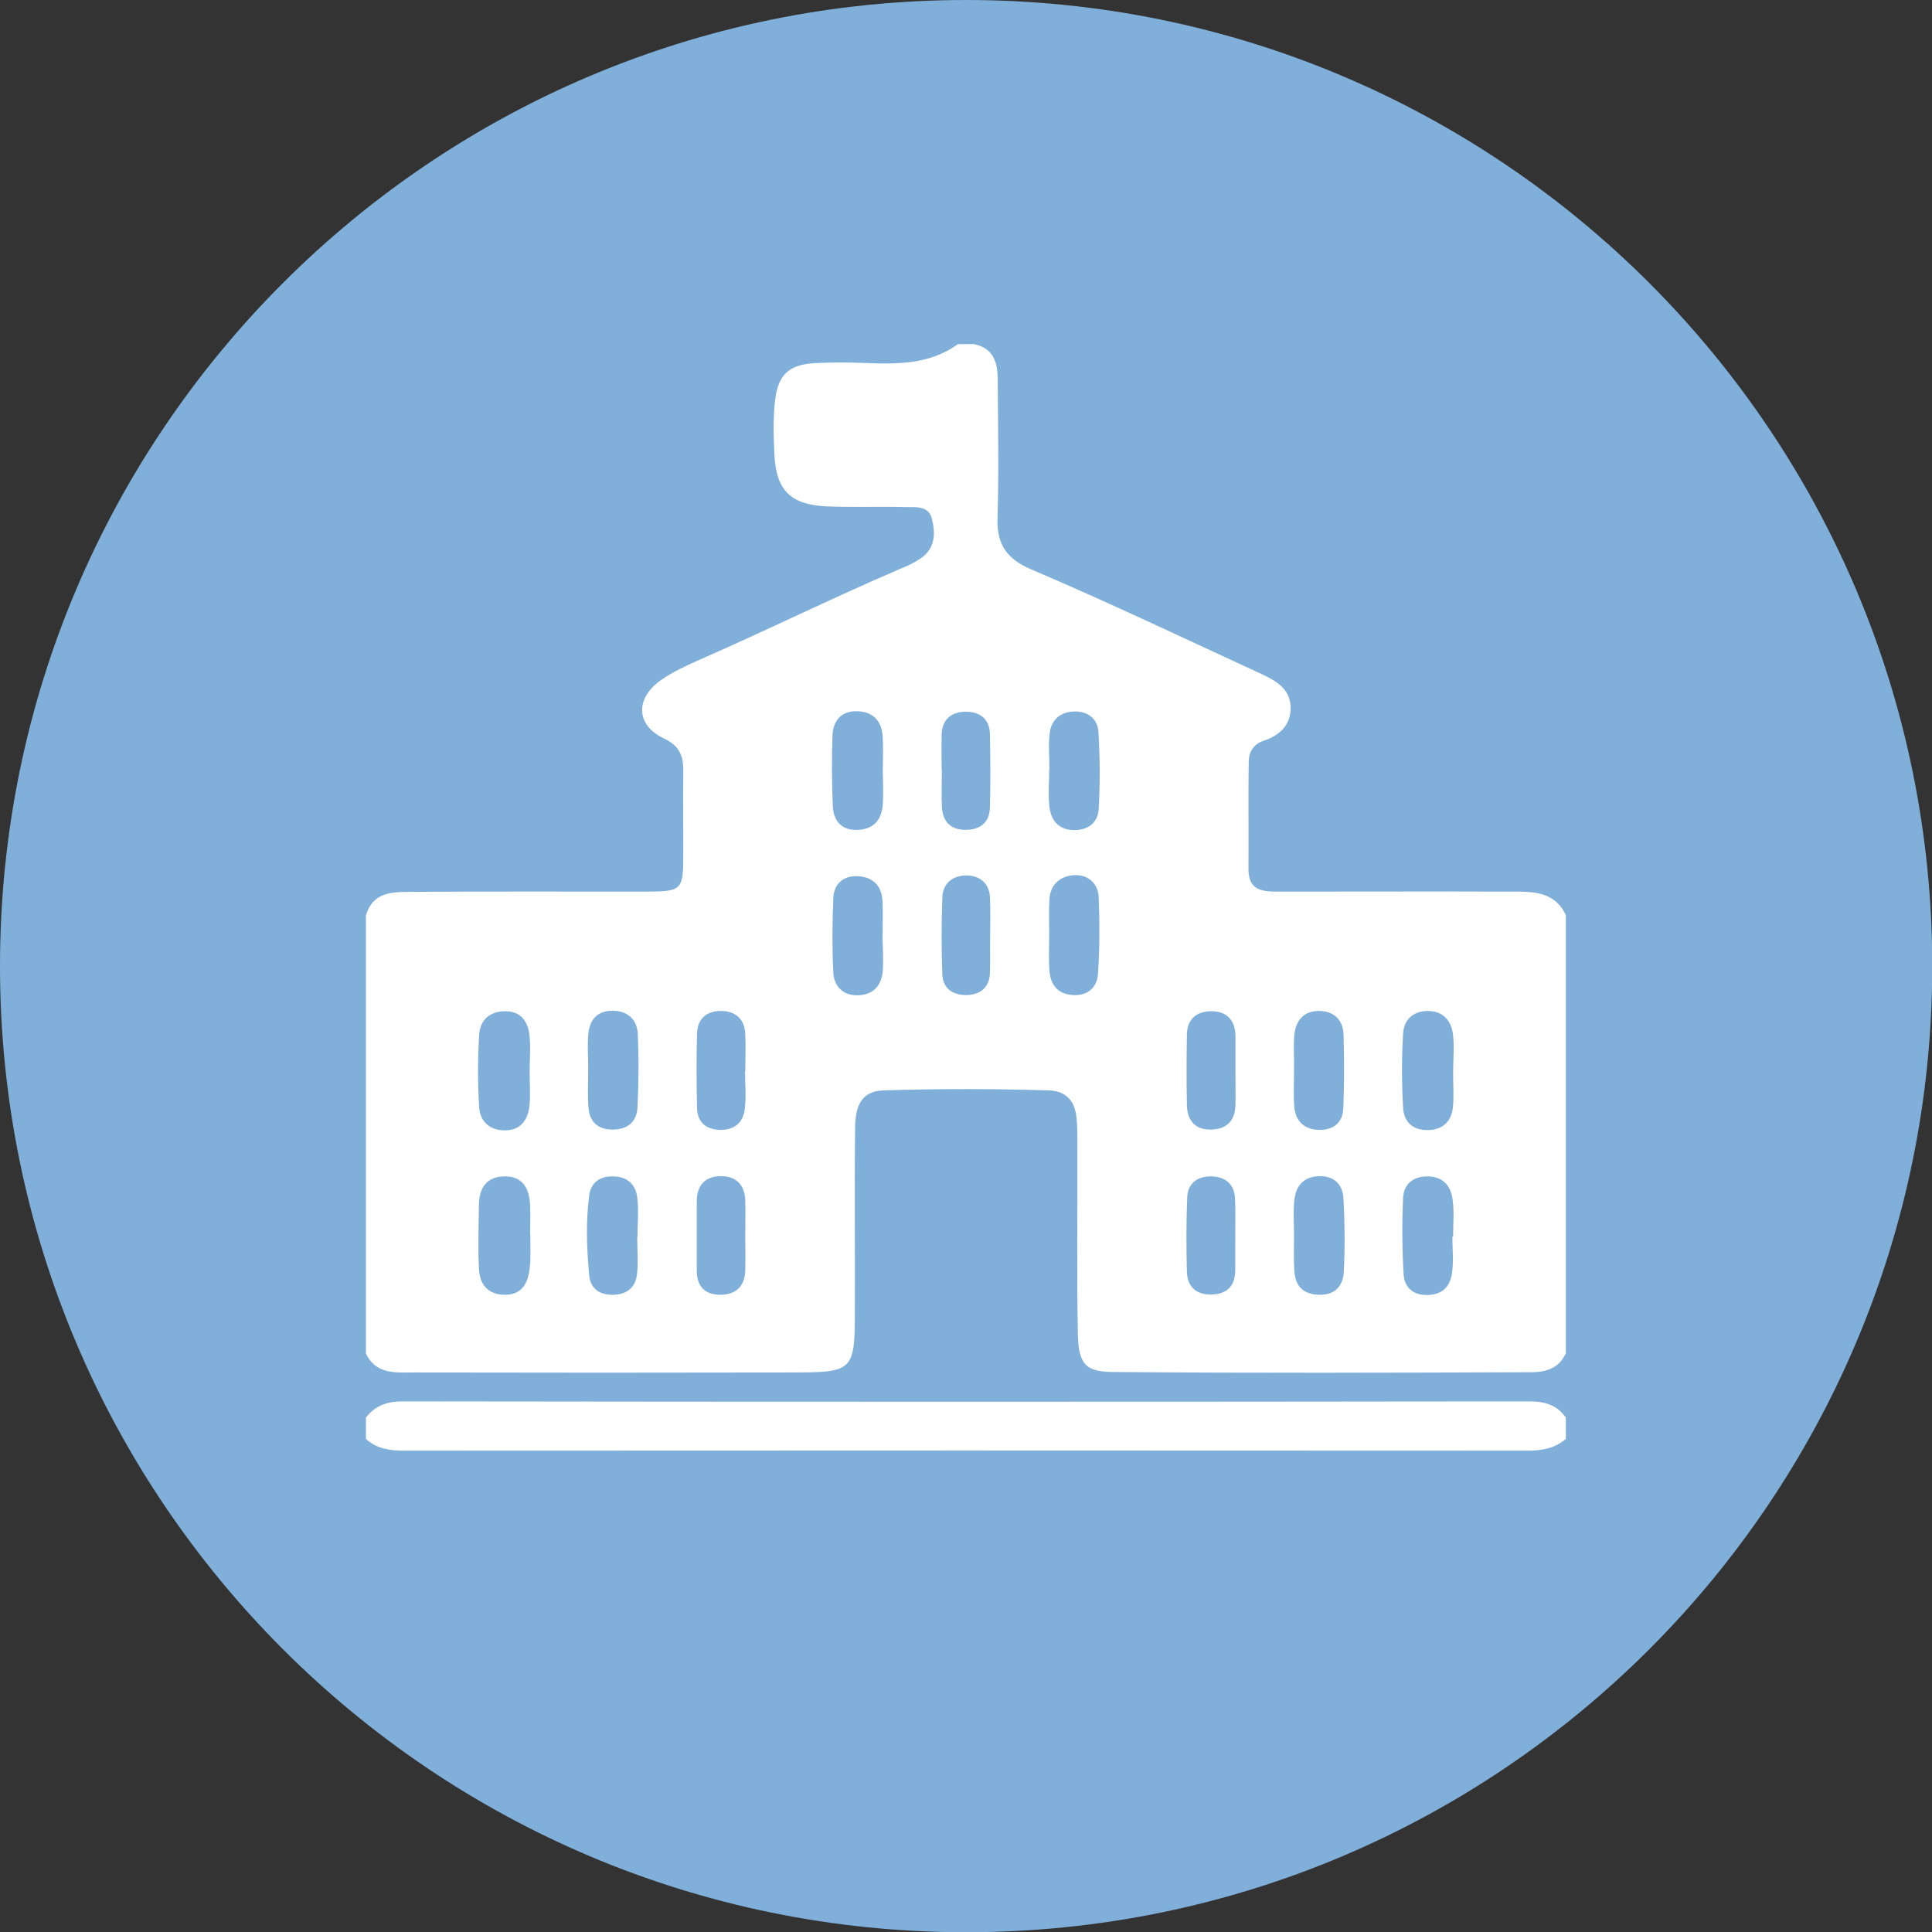
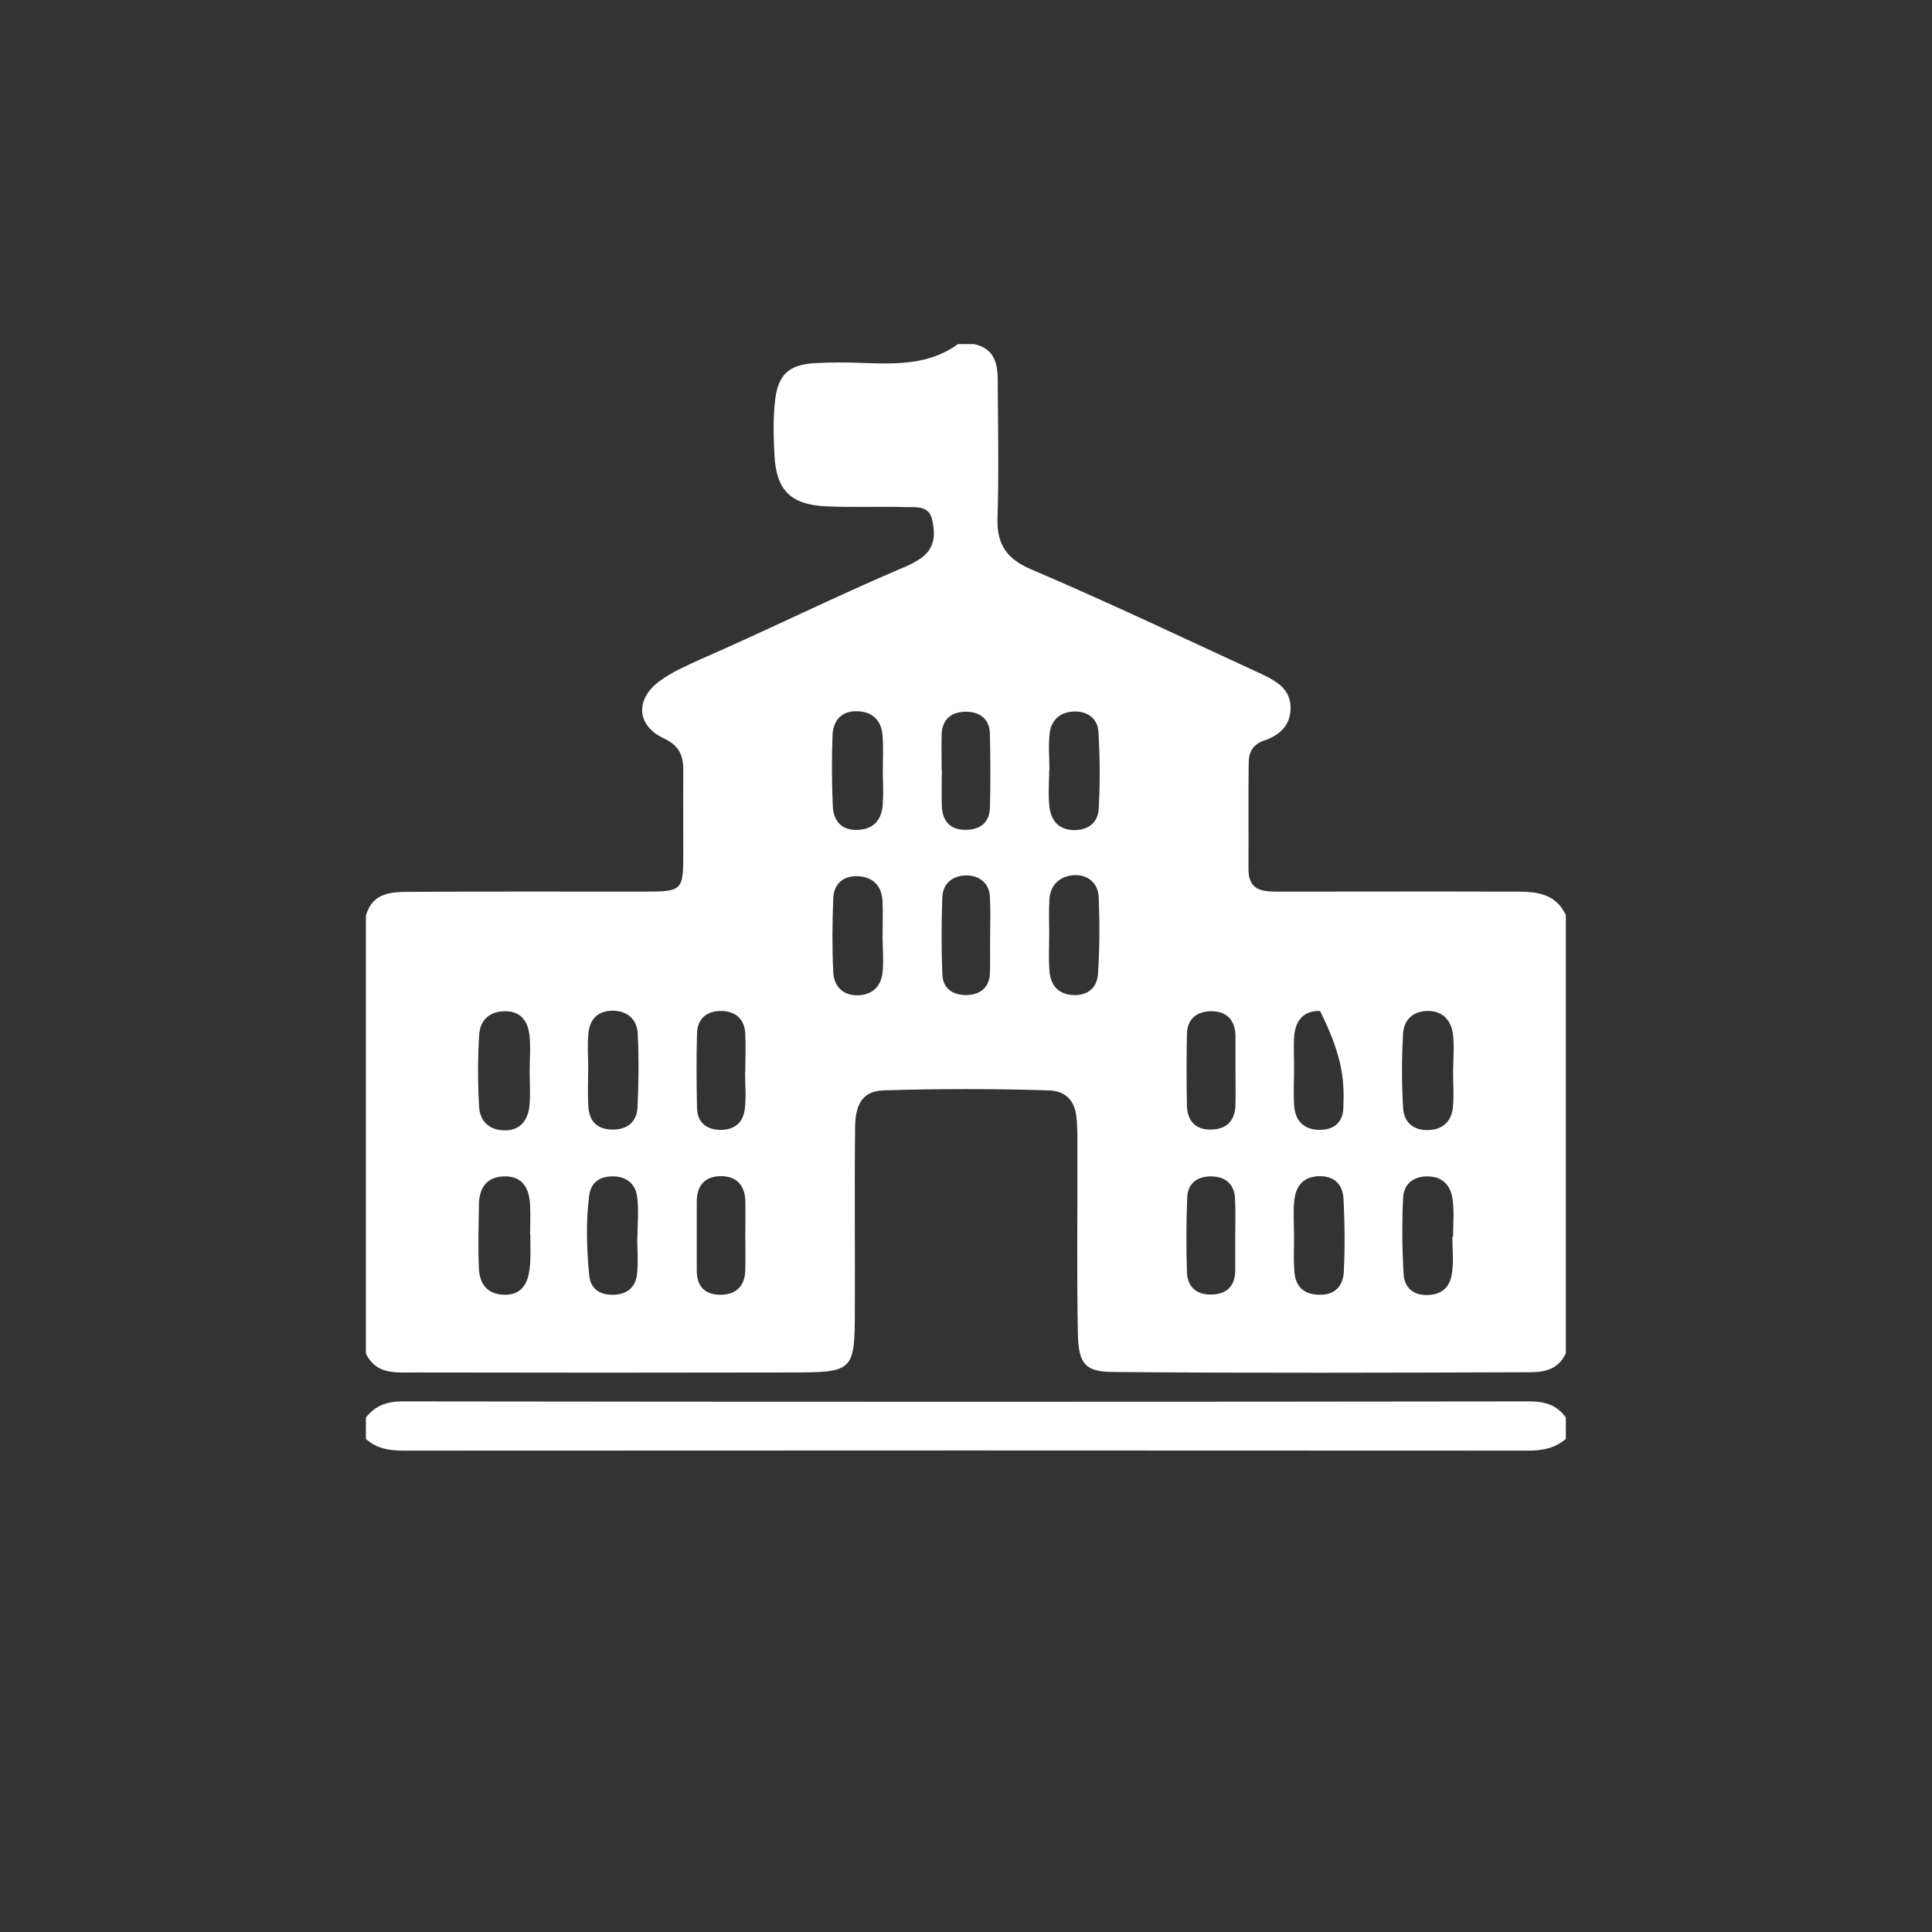
<svg xmlns="http://www.w3.org/2000/svg" width="73" height="73" viewBox="0 0 73 73" fill="none">
  <rect x="0" y="0" width="73" height="73" fill="#333333" stroke="none" />
  <g clip-path="url(#clip0)">
-     <path d="M36.505 73.009C56.666 73.009 73.009 56.666 73.009 36.505C73.009 16.344 56.666 0 36.505 0C16.344 0 0 16.344 0 36.505C0 56.666 16.344 73.009 36.505 73.009Z" fill="#80B0DA" />
    <path d="M59.165 54.368C58.748 54.729 58.267 54.812 57.711 54.812C43.57 54.803 29.43 54.803 15.28 54.812C14.733 54.812 14.242 54.748 13.826 54.368C13.826 54.099 13.826 53.831 13.826 53.562C14.178 53.109 14.622 52.951 15.215 52.951C29.402 52.97 43.598 52.97 57.785 52.951C58.368 52.951 58.822 53.081 59.165 53.562C59.165 53.822 59.165 54.099 59.165 54.368Z" fill="white" />
-     <path d="M56.998 33.69C54.081 33.68 51.164 33.69 48.247 33.69C47.654 33.69 47.173 33.615 47.173 32.847C47.182 31.504 47.163 30.161 47.182 28.819C47.182 28.411 47.349 28.124 47.756 27.985C48.34 27.791 48.765 27.411 48.765 26.753C48.765 26.031 48.228 25.735 47.663 25.466C44.765 24.133 41.894 22.762 38.959 21.512C38.07 21.132 37.662 20.595 37.69 19.604C37.745 17.863 37.709 16.113 37.699 14.363C37.699 13.705 37.551 13.159 36.801 13.002C36.597 13.002 36.394 13.002 36.199 13.002C35.125 13.78 33.893 13.761 32.652 13.715C32.013 13.687 31.374 13.687 30.735 13.724C29.809 13.789 29.411 14.159 29.291 15.085C29.207 15.789 29.226 16.493 29.263 17.197C29.328 18.521 29.874 19.067 31.208 19.132C32.217 19.178 33.217 19.132 34.227 19.16C34.615 19.169 35.097 19.095 35.217 19.623C35.347 20.16 35.338 20.697 34.819 21.077C34.569 21.253 34.301 21.382 34.014 21.494C31.485 22.577 29.013 23.799 26.494 24.901C25.976 25.133 25.448 25.364 24.975 25.698C23.994 26.383 24.022 27.402 25.087 27.902C25.698 28.189 25.827 28.587 25.818 29.17C25.809 30.18 25.818 31.189 25.818 32.199C25.818 33.671 25.8 33.69 24.281 33.69C21.364 33.69 18.438 33.68 15.521 33.699C14.807 33.699 14.076 33.708 13.826 34.597C13.826 40.116 13.826 45.626 13.826 51.145C14.215 51.951 14.965 51.858 15.669 51.858C20.401 51.868 25.133 51.868 29.865 51.858C32.263 51.858 32.3 51.821 32.3 49.46C32.31 47.173 32.282 44.885 32.31 42.607C32.319 41.866 32.495 41.227 33.384 41.2C35.468 41.135 37.542 41.135 39.625 41.2C40.255 41.218 40.607 41.57 40.672 42.209C40.718 42.607 40.709 43.015 40.709 43.413C40.718 45.728 40.681 48.052 40.727 50.367C40.746 51.525 40.996 51.831 42.042 51.84C47.312 51.886 52.581 51.868 57.841 51.849C58.406 51.849 58.906 51.71 59.165 51.127C59.165 45.608 59.165 40.098 59.165 34.578C58.72 33.634 57.841 33.69 56.998 33.69ZM18.104 39.116C18.132 38.551 18.493 38.209 19.095 38.209C19.678 38.209 19.938 38.588 20.003 39.088C20.058 39.551 20.012 40.024 20.012 40.496C20.012 40.931 20.049 41.366 20.003 41.802C19.938 42.357 19.632 42.737 19.021 42.709C18.465 42.691 18.132 42.339 18.104 41.829C18.049 40.922 18.049 40.014 18.104 39.116ZM20.012 47.941C19.947 48.46 19.743 48.914 19.095 48.923C18.419 48.923 18.123 48.525 18.095 47.923C18.058 47.126 18.086 46.321 18.095 45.524C18.104 44.913 18.363 44.478 19.021 44.45C19.753 44.422 20.003 44.904 20.03 45.552C20.049 45.922 20.03 46.284 20.03 46.654C20.03 46.654 20.03 46.654 20.04 46.654C20.03 47.071 20.067 47.515 20.012 47.941ZM24.068 48.154C24.012 48.645 23.688 48.914 23.17 48.923C22.651 48.932 22.308 48.691 22.262 48.182C22.169 47.182 22.132 46.172 22.262 45.172C22.327 44.663 22.688 44.432 23.188 44.45C23.707 44.459 24.022 44.765 24.077 45.237C24.142 45.737 24.086 46.247 24.086 46.747H24.077C24.077 47.21 24.123 47.691 24.068 48.154ZM24.086 41.857C24.059 42.394 23.698 42.681 23.151 42.681C22.586 42.681 22.271 42.385 22.234 41.839C22.197 41.339 22.225 40.839 22.225 40.338C22.225 39.903 22.188 39.468 22.234 39.033C22.29 38.496 22.605 38.181 23.17 38.19C23.725 38.199 24.068 38.533 24.096 39.042C24.142 39.987 24.133 40.931 24.086 41.857ZM28.161 46.673C28.161 47.108 28.17 47.543 28.161 47.969C28.152 48.562 27.855 48.904 27.253 48.923C26.651 48.932 26.327 48.627 26.327 48.006C26.327 47.136 26.327 46.274 26.327 45.404C26.327 44.793 26.633 44.45 27.226 44.441C27.818 44.432 28.142 44.774 28.161 45.367C28.17 45.802 28.161 46.237 28.161 46.673ZM28.142 41.904C28.078 42.45 27.707 42.718 27.161 42.691C26.651 42.663 26.346 42.376 26.337 41.866C26.318 40.922 26.309 39.987 26.337 39.042C26.355 38.468 26.726 38.19 27.263 38.199C27.8 38.209 28.142 38.514 28.161 39.079C28.18 39.551 28.161 40.024 28.161 40.487C28.161 40.487 28.161 40.487 28.152 40.487C28.152 40.968 28.198 41.44 28.142 41.904ZM33.356 36.662C33.319 37.236 32.995 37.597 32.402 37.607C31.847 37.616 31.513 37.264 31.485 36.745C31.439 35.81 31.448 34.875 31.485 33.949C31.504 33.402 31.856 33.087 32.402 33.106C32.986 33.134 33.319 33.467 33.347 34.06C33.365 34.523 33.347 34.995 33.347 35.458C33.356 35.856 33.384 36.255 33.356 36.662ZM33.356 30.384C33.319 30.948 33.041 31.319 32.439 31.356C31.819 31.393 31.495 31.041 31.467 30.458C31.43 29.559 31.421 28.652 31.458 27.753C31.485 27.244 31.782 26.864 32.356 26.874C32.939 26.874 33.3 27.198 33.347 27.781C33.384 28.244 33.356 28.717 33.356 29.189C33.365 29.578 33.384 29.985 33.356 30.384ZM37.403 36.792C37.375 37.31 37.051 37.57 36.56 37.597C36.032 37.616 35.625 37.375 35.606 36.81C35.569 35.847 35.569 34.875 35.606 33.902C35.625 33.338 36.051 33.069 36.542 33.078C36.995 33.087 37.375 33.356 37.403 33.884C37.431 34.384 37.412 34.884 37.412 35.384C37.403 35.856 37.421 36.329 37.403 36.792ZM37.403 30.522C37.384 31.096 37.023 31.356 36.477 31.356C35.912 31.356 35.616 31.032 35.588 30.485C35.569 30.013 35.588 29.541 35.588 29.078H35.579C35.579 28.642 35.569 28.207 35.579 27.772C35.588 27.198 35.931 26.902 36.468 26.892C36.986 26.883 37.384 27.133 37.403 27.716C37.421 28.642 37.431 29.587 37.403 30.522ZM41.487 36.801C41.45 37.329 41.089 37.634 40.524 37.597C39.959 37.56 39.69 37.199 39.653 36.681C39.616 36.218 39.644 35.745 39.644 35.273C39.644 34.838 39.625 34.403 39.653 33.967C39.69 33.412 40.07 33.106 40.561 33.069C41.089 33.032 41.487 33.356 41.514 33.893C41.552 34.865 41.552 35.838 41.487 36.801ZM41.514 30.559C41.487 31.078 41.126 31.374 40.561 31.365C39.987 31.347 39.718 30.995 39.653 30.495C39.598 30.032 39.644 29.559 39.644 29.096H39.653C39.653 28.624 39.607 28.152 39.662 27.698C39.727 27.17 40.098 26.883 40.626 26.883C41.135 26.883 41.487 27.189 41.505 27.67C41.561 28.615 41.57 29.587 41.514 30.559ZM45.746 38.209C46.339 38.199 46.673 38.533 46.682 39.144C46.682 39.579 46.682 40.014 46.682 40.45C46.682 40.885 46.691 41.32 46.682 41.755C46.663 42.367 46.33 42.681 45.728 42.681C45.163 42.681 44.867 42.339 44.848 41.792C44.83 40.885 44.83 39.977 44.848 39.07C44.858 38.514 45.209 38.218 45.746 38.209ZM46.673 47.969C46.682 48.599 46.349 48.904 45.765 48.914C45.209 48.923 44.867 48.627 44.848 48.071C44.821 47.136 44.821 46.191 44.858 45.256C44.876 44.691 45.265 44.432 45.802 44.45C46.302 44.469 46.626 44.737 46.663 45.256C46.691 45.756 46.673 46.265 46.673 46.765C46.673 47.163 46.673 47.571 46.673 47.969ZM48.904 39.116C48.96 38.551 49.266 38.181 49.877 38.199C50.423 38.218 50.747 38.551 50.766 39.088C50.794 40.024 50.794 40.959 50.756 41.885C50.729 42.441 50.367 42.709 49.812 42.691C49.266 42.672 48.951 42.348 48.904 41.82C48.867 41.357 48.895 40.885 48.895 40.422C48.904 39.987 48.867 39.551 48.904 39.116ZM50.775 48.062C50.747 48.58 50.451 48.932 49.858 48.923C49.238 48.914 48.932 48.59 48.904 47.997C48.877 47.562 48.895 47.126 48.895 46.682C48.895 46.247 48.858 45.802 48.904 45.367C48.96 44.802 49.256 44.441 49.886 44.441C50.469 44.45 50.747 44.802 50.766 45.33C50.812 46.247 50.821 47.154 50.775 48.062ZM54.905 46.728C54.896 46.728 54.887 46.728 54.877 46.728C54.877 47.191 54.933 47.673 54.859 48.127C54.785 48.636 54.47 48.941 53.886 48.932C53.34 48.923 53.062 48.599 53.035 48.145C52.979 47.182 52.97 46.219 53.016 45.256C53.044 44.728 53.414 44.432 53.979 44.45C54.544 44.469 54.831 44.83 54.887 45.339C54.951 45.784 54.905 46.256 54.905 46.728ZM54.905 40.551C54.905 40.987 54.942 41.422 54.896 41.857C54.831 42.385 54.507 42.691 53.951 42.7C53.377 42.709 53.044 42.385 53.016 41.857C52.96 40.922 52.96 39.986 53.016 39.051C53.044 38.542 53.386 38.199 53.951 38.199C54.516 38.199 54.822 38.551 54.896 39.051C54.961 39.533 54.905 40.051 54.905 40.551Z" fill="white" />
+     <path d="M56.998 33.69C54.081 33.68 51.164 33.69 48.247 33.69C47.654 33.69 47.173 33.615 47.173 32.847C47.182 31.504 47.163 30.161 47.182 28.819C47.182 28.411 47.349 28.124 47.756 27.985C48.34 27.791 48.765 27.411 48.765 26.753C48.765 26.031 48.228 25.735 47.663 25.466C44.765 24.133 41.894 22.762 38.959 21.512C38.07 21.132 37.662 20.595 37.69 19.604C37.745 17.863 37.709 16.113 37.699 14.363C37.699 13.705 37.551 13.159 36.801 13.002C36.597 13.002 36.394 13.002 36.199 13.002C35.125 13.78 33.893 13.761 32.652 13.715C32.013 13.687 31.374 13.687 30.735 13.724C29.809 13.789 29.411 14.159 29.291 15.085C29.207 15.789 29.226 16.493 29.263 17.197C29.328 18.521 29.874 19.067 31.208 19.132C32.217 19.178 33.217 19.132 34.227 19.16C34.615 19.169 35.097 19.095 35.217 19.623C35.347 20.16 35.338 20.697 34.819 21.077C34.569 21.253 34.301 21.382 34.014 21.494C31.485 22.577 29.013 23.799 26.494 24.901C25.976 25.133 25.448 25.364 24.975 25.698C23.994 26.383 24.022 27.402 25.087 27.902C25.698 28.189 25.827 28.587 25.818 29.17C25.809 30.18 25.818 31.189 25.818 32.199C25.818 33.671 25.8 33.69 24.281 33.69C21.364 33.69 18.438 33.68 15.521 33.699C14.807 33.699 14.076 33.708 13.826 34.597C13.826 40.116 13.826 45.626 13.826 51.145C14.215 51.951 14.965 51.858 15.669 51.858C20.401 51.868 25.133 51.868 29.865 51.858C32.263 51.858 32.3 51.821 32.3 49.46C32.31 47.173 32.282 44.885 32.31 42.607C32.319 41.866 32.495 41.227 33.384 41.2C35.468 41.135 37.542 41.135 39.625 41.2C40.255 41.218 40.607 41.57 40.672 42.209C40.718 42.607 40.709 43.015 40.709 43.413C40.718 45.728 40.681 48.052 40.727 50.367C40.746 51.525 40.996 51.831 42.042 51.84C47.312 51.886 52.581 51.868 57.841 51.849C58.406 51.849 58.906 51.71 59.165 51.127C59.165 45.608 59.165 40.098 59.165 34.578C58.72 33.634 57.841 33.69 56.998 33.69ZM18.104 39.116C18.132 38.551 18.493 38.209 19.095 38.209C19.678 38.209 19.938 38.588 20.003 39.088C20.058 39.551 20.012 40.024 20.012 40.496C20.012 40.931 20.049 41.366 20.003 41.802C19.938 42.357 19.632 42.737 19.021 42.709C18.465 42.691 18.132 42.339 18.104 41.829C18.049 40.922 18.049 40.014 18.104 39.116ZM20.012 47.941C19.947 48.46 19.743 48.914 19.095 48.923C18.419 48.923 18.123 48.525 18.095 47.923C18.058 47.126 18.086 46.321 18.095 45.524C18.104 44.913 18.363 44.478 19.021 44.45C19.753 44.422 20.003 44.904 20.03 45.552C20.049 45.922 20.03 46.284 20.03 46.654C20.03 46.654 20.03 46.654 20.04 46.654C20.03 47.071 20.067 47.515 20.012 47.941ZM24.068 48.154C24.012 48.645 23.688 48.914 23.17 48.923C22.651 48.932 22.308 48.691 22.262 48.182C22.169 47.182 22.132 46.172 22.262 45.172C22.327 44.663 22.688 44.432 23.188 44.45C23.707 44.459 24.022 44.765 24.077 45.237C24.142 45.737 24.086 46.247 24.086 46.747H24.077C24.077 47.21 24.123 47.691 24.068 48.154ZM24.086 41.857C24.059 42.394 23.698 42.681 23.151 42.681C22.586 42.681 22.271 42.385 22.234 41.839C22.197 41.339 22.225 40.839 22.225 40.338C22.225 39.903 22.188 39.468 22.234 39.033C22.29 38.496 22.605 38.181 23.17 38.19C23.725 38.199 24.068 38.533 24.096 39.042C24.142 39.987 24.133 40.931 24.086 41.857ZM28.161 46.673C28.161 47.108 28.17 47.543 28.161 47.969C28.152 48.562 27.855 48.904 27.253 48.923C26.651 48.932 26.327 48.627 26.327 48.006C26.327 47.136 26.327 46.274 26.327 45.404C26.327 44.793 26.633 44.45 27.226 44.441C27.818 44.432 28.142 44.774 28.161 45.367C28.17 45.802 28.161 46.237 28.161 46.673ZM28.142 41.904C28.078 42.45 27.707 42.718 27.161 42.691C26.651 42.663 26.346 42.376 26.337 41.866C26.318 40.922 26.309 39.987 26.337 39.042C26.355 38.468 26.726 38.19 27.263 38.199C27.8 38.209 28.142 38.514 28.161 39.079C28.18 39.551 28.161 40.024 28.161 40.487C28.161 40.487 28.161 40.487 28.152 40.487C28.152 40.968 28.198 41.44 28.142 41.904ZM33.356 36.662C33.319 37.236 32.995 37.597 32.402 37.607C31.847 37.616 31.513 37.264 31.485 36.745C31.439 35.81 31.448 34.875 31.485 33.949C31.504 33.402 31.856 33.087 32.402 33.106C32.986 33.134 33.319 33.467 33.347 34.06C33.365 34.523 33.347 34.995 33.347 35.458C33.356 35.856 33.384 36.255 33.356 36.662ZM33.356 30.384C33.319 30.948 33.041 31.319 32.439 31.356C31.819 31.393 31.495 31.041 31.467 30.458C31.43 29.559 31.421 28.652 31.458 27.753C31.485 27.244 31.782 26.864 32.356 26.874C32.939 26.874 33.3 27.198 33.347 27.781C33.384 28.244 33.356 28.717 33.356 29.189C33.365 29.578 33.384 29.985 33.356 30.384ZM37.403 36.792C37.375 37.31 37.051 37.57 36.56 37.597C36.032 37.616 35.625 37.375 35.606 36.81C35.569 35.847 35.569 34.875 35.606 33.902C35.625 33.338 36.051 33.069 36.542 33.078C36.995 33.087 37.375 33.356 37.403 33.884C37.431 34.384 37.412 34.884 37.412 35.384C37.403 35.856 37.421 36.329 37.403 36.792ZM37.403 30.522C37.384 31.096 37.023 31.356 36.477 31.356C35.912 31.356 35.616 31.032 35.588 30.485C35.569 30.013 35.588 29.541 35.588 29.078H35.579C35.579 28.642 35.569 28.207 35.579 27.772C35.588 27.198 35.931 26.902 36.468 26.892C36.986 26.883 37.384 27.133 37.403 27.716C37.421 28.642 37.431 29.587 37.403 30.522ZM41.487 36.801C41.45 37.329 41.089 37.634 40.524 37.597C39.959 37.56 39.69 37.199 39.653 36.681C39.616 36.218 39.644 35.745 39.644 35.273C39.644 34.838 39.625 34.403 39.653 33.967C39.69 33.412 40.07 33.106 40.561 33.069C41.089 33.032 41.487 33.356 41.514 33.893C41.552 34.865 41.552 35.838 41.487 36.801ZM41.514 30.559C41.487 31.078 41.126 31.374 40.561 31.365C39.987 31.347 39.718 30.995 39.653 30.495C39.598 30.032 39.644 29.559 39.644 29.096H39.653C39.653 28.624 39.607 28.152 39.662 27.698C39.727 27.17 40.098 26.883 40.626 26.883C41.135 26.883 41.487 27.189 41.505 27.67C41.561 28.615 41.57 29.587 41.514 30.559ZM45.746 38.209C46.339 38.199 46.673 38.533 46.682 39.144C46.682 39.579 46.682 40.014 46.682 40.45C46.682 40.885 46.691 41.32 46.682 41.755C46.663 42.367 46.33 42.681 45.728 42.681C45.163 42.681 44.867 42.339 44.848 41.792C44.83 40.885 44.83 39.977 44.848 39.07C44.858 38.514 45.209 38.218 45.746 38.209ZM46.673 47.969C46.682 48.599 46.349 48.904 45.765 48.914C45.209 48.923 44.867 48.627 44.848 48.071C44.821 47.136 44.821 46.191 44.858 45.256C44.876 44.691 45.265 44.432 45.802 44.45C46.302 44.469 46.626 44.737 46.663 45.256C46.691 45.756 46.673 46.265 46.673 46.765C46.673 47.163 46.673 47.571 46.673 47.969ZM48.904 39.116C48.96 38.551 49.266 38.181 49.877 38.199C50.794 40.024 50.794 40.959 50.756 41.885C50.729 42.441 50.367 42.709 49.812 42.691C49.266 42.672 48.951 42.348 48.904 41.82C48.867 41.357 48.895 40.885 48.895 40.422C48.904 39.987 48.867 39.551 48.904 39.116ZM50.775 48.062C50.747 48.58 50.451 48.932 49.858 48.923C49.238 48.914 48.932 48.59 48.904 47.997C48.877 47.562 48.895 47.126 48.895 46.682C48.895 46.247 48.858 45.802 48.904 45.367C48.96 44.802 49.256 44.441 49.886 44.441C50.469 44.45 50.747 44.802 50.766 45.33C50.812 46.247 50.821 47.154 50.775 48.062ZM54.905 46.728C54.896 46.728 54.887 46.728 54.877 46.728C54.877 47.191 54.933 47.673 54.859 48.127C54.785 48.636 54.47 48.941 53.886 48.932C53.34 48.923 53.062 48.599 53.035 48.145C52.979 47.182 52.97 46.219 53.016 45.256C53.044 44.728 53.414 44.432 53.979 44.45C54.544 44.469 54.831 44.83 54.887 45.339C54.951 45.784 54.905 46.256 54.905 46.728ZM54.905 40.551C54.905 40.987 54.942 41.422 54.896 41.857C54.831 42.385 54.507 42.691 53.951 42.7C53.377 42.709 53.044 42.385 53.016 41.857C52.96 40.922 52.96 39.986 53.016 39.051C53.044 38.542 53.386 38.199 53.951 38.199C54.516 38.199 54.822 38.551 54.896 39.051C54.961 39.533 54.905 40.051 54.905 40.551Z" fill="white" />
  </g>
  <defs>
    <clipPath id="clip0">
      <rect width="73" height="73" fill="white" />
    </clipPath>
  </defs>
</svg>